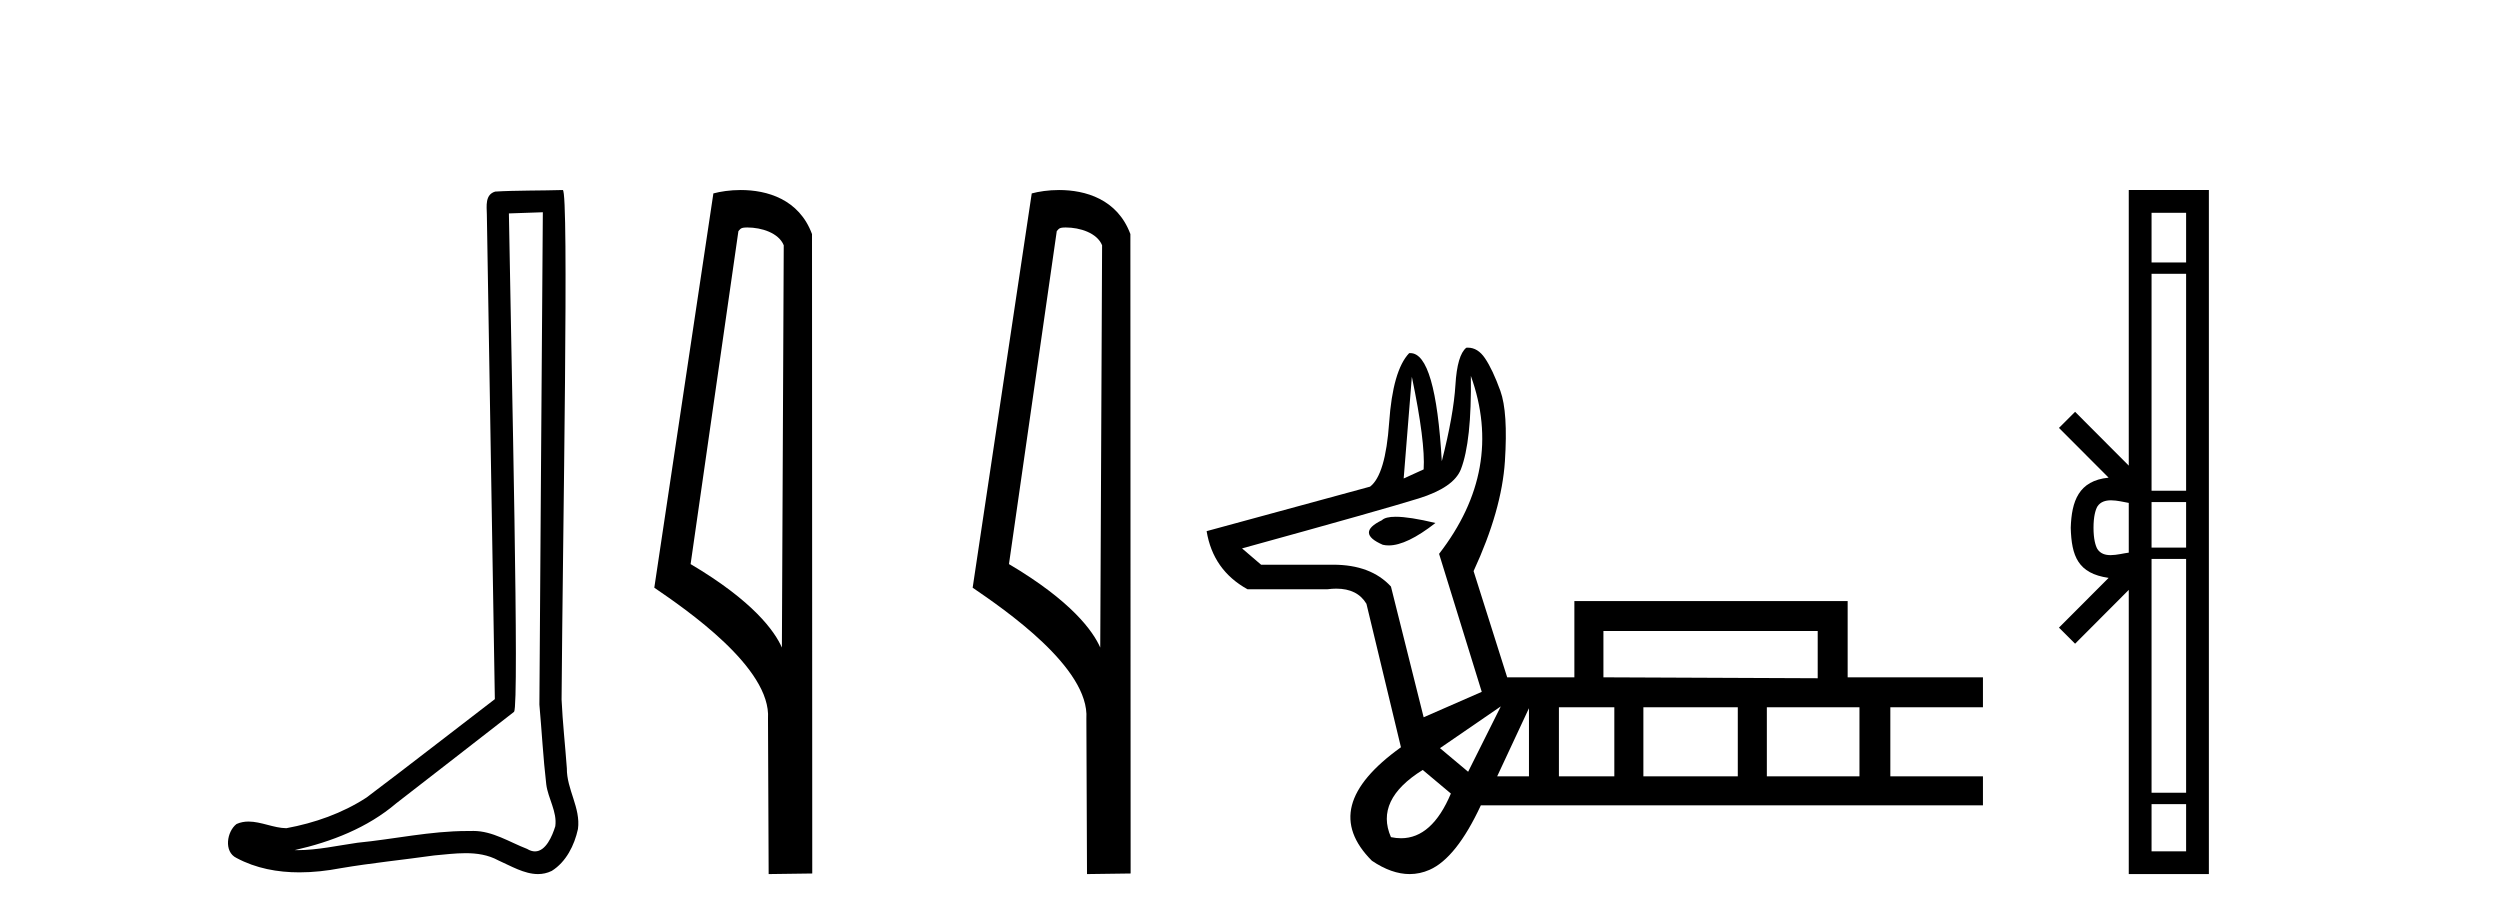
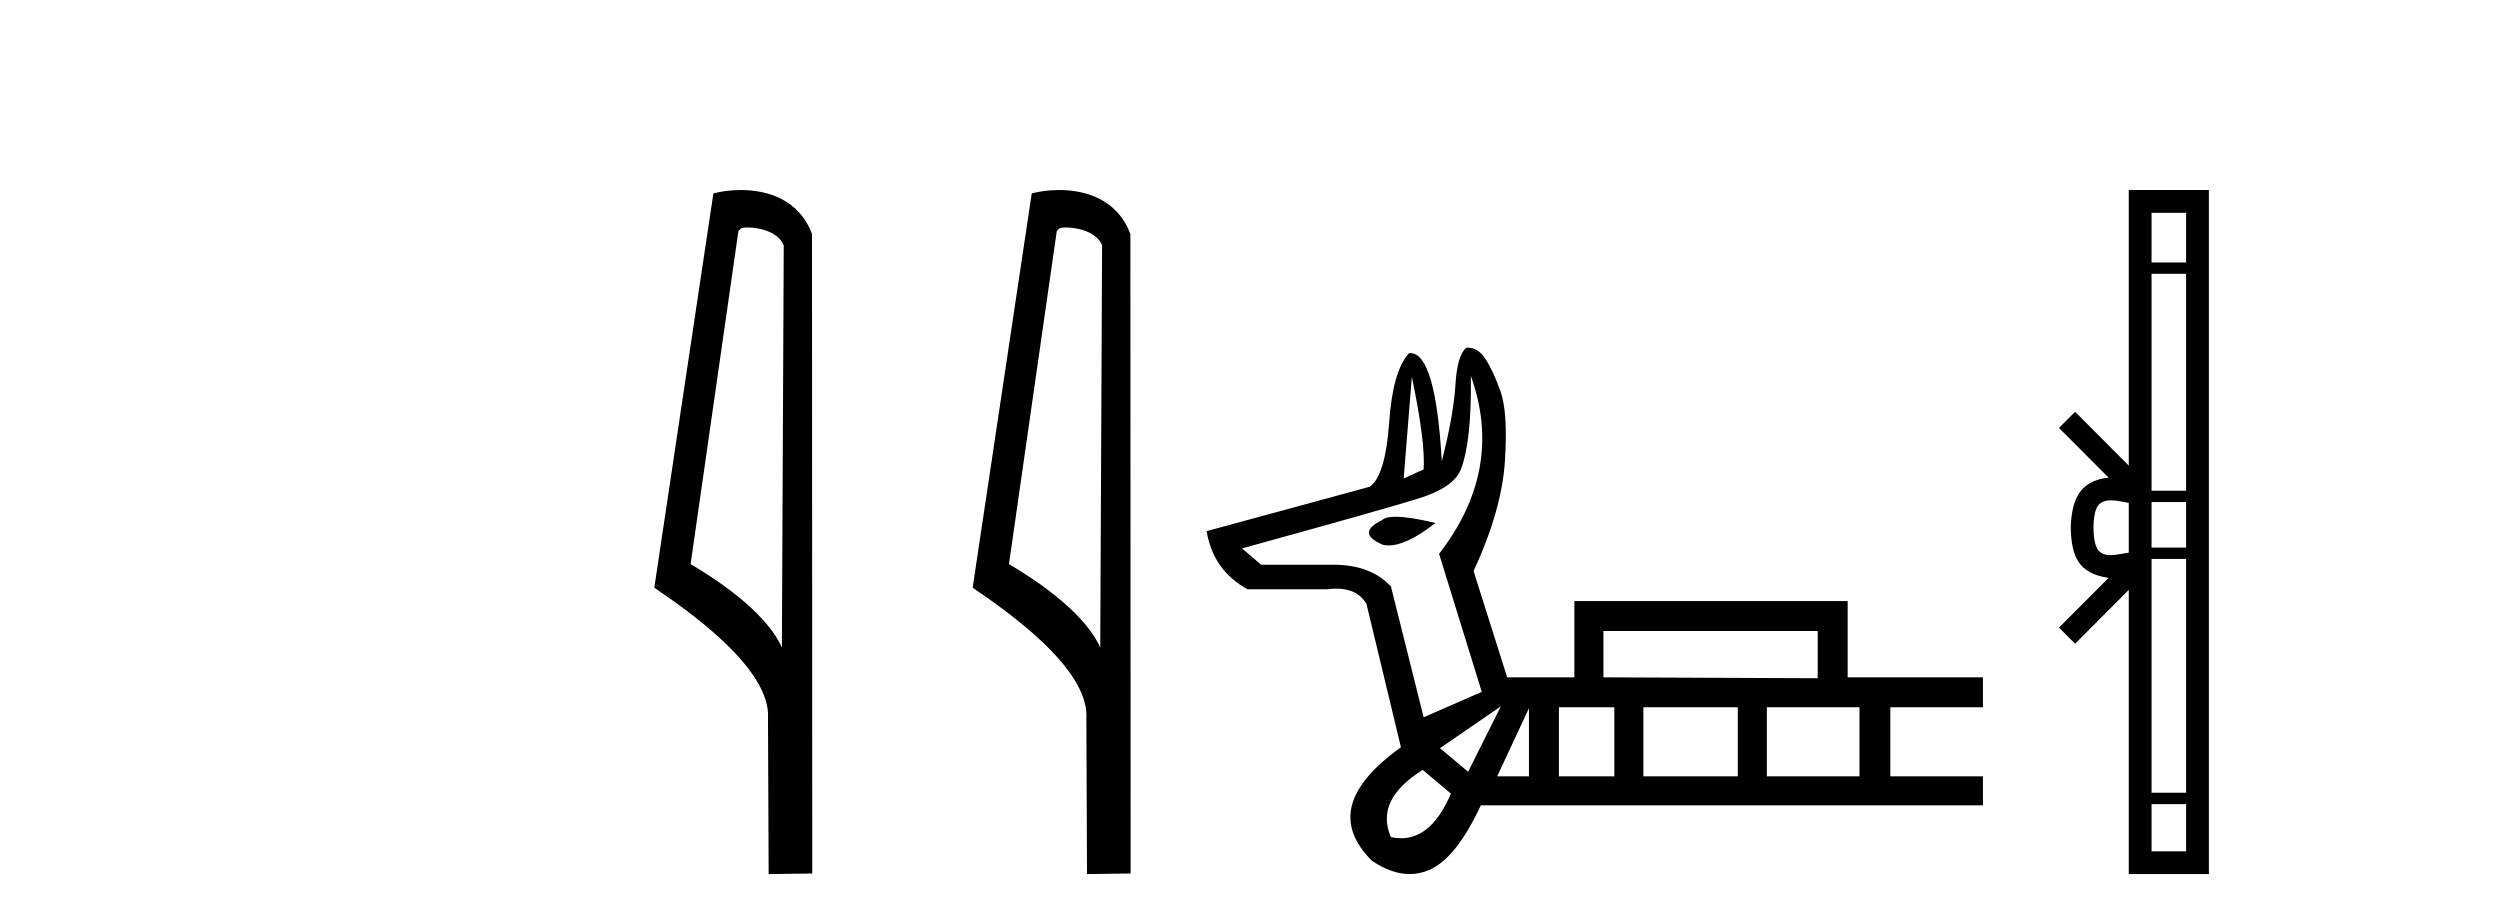
<svg xmlns="http://www.w3.org/2000/svg" width="111.0" height="41.0">
-   <path d="M 24.102 9.424 C 24.052 16.711 23.994 23.997 23.949 31.284 C 24.055 32.464 24.116 33.649 24.254 34.826 C 24.334 35.455 24.744 36.041 24.655 36.685 C 24.521 37.12 24.235 37.802 23.753 37.802 C 23.645 37.802 23.529 37.769 23.402 37.691 C 22.621 37.391 21.876 36.894 21.015 36.894 C 20.967 36.894 20.919 36.895 20.87 36.898 C 20.828 36.898 20.785 36.897 20.742 36.897 C 19.105 36.897 17.496 37.259 15.871 37.418 C 14.984 37.544 14.099 37.747 13.199 37.747 C 13.161 37.747 13.123 37.746 13.085 37.745 C 14.71 37.378 16.315 36.757 17.595 35.665 C 19.337 34.31 21.086 32.963 22.825 31.604 C 23.061 31.314 22.712 16.507 22.595 9.476 C 23.097 9.459 23.599 9.441 24.102 9.424 ZM 24.987 8.437 C 24.987 8.437 24.987 8.437 24.986 8.437 C 24.126 8.465 22.845 8.452 21.988 8.506 C 21.529 8.639 21.609 9.152 21.616 9.52 C 21.734 16.694 21.853 23.868 21.971 31.042 C 20.069 32.496 18.184 33.973 16.271 35.412 C 15.201 36.109 13.963 36.543 12.714 36.772 C 12.155 36.766 11.591 36.477 11.034 36.477 C 10.856 36.477 10.678 36.507 10.502 36.586 C 10.073 36.915 9.925 37.817 10.499 38.093 C 11.363 38.557 12.326 38.733 13.294 38.733 C 13.906 38.733 14.521 38.663 15.115 38.55 C 16.495 38.315 17.889 38.178 19.275 37.982 C 19.731 37.942 20.204 37.881 20.67 37.881 C 21.174 37.881 21.67 37.953 22.125 38.201 C 22.673 38.444 23.277 38.809 23.886 38.809 C 24.09 38.809 24.295 38.768 24.498 38.668 C 25.136 38.27 25.505 37.528 25.661 36.81 C 25.79 35.873 25.157 35.044 25.168 34.114 C 25.095 33.096 24.98 32.08 24.934 31.061 C 24.986 23.698 25.27 8.437 24.987 8.437 Z" style="fill:#000000;stroke:none" />
  <path d="M 33.186 10.1 C 33.81 10.1 34.575 10.34 34.798 10.89 L 34.716 28.751 L 34.716 28.751 C 34.399 28.034 33.458 26.699 30.663 25.046 L 32.785 10.263 C 32.885 10.157 32.882 10.1 33.186 10.1 ZM 34.716 28.751 L 34.716 28.751 C 34.716 28.751 34.716 28.751 34.716 28.751 L 34.716 28.751 L 34.716 28.751 ZM 32.889 8.437 C 32.411 8.437 31.979 8.505 31.674 8.588 L 29.051 26.094 C 30.438 27.044 34.251 29.648 34.099 31.91 L 34.128 38.809 L 36.064 38.783 L 36.053 10.393 C 35.478 8.837 34.047 8.437 32.889 8.437 Z" style="fill:#000000;stroke:none" />
  <path d="M 47.321 10.1 C 47.946 10.1 48.71 10.34 48.933 10.89 L 48.851 28.751 L 48.851 28.751 C 48.535 28.034 47.593 26.699 44.798 25.046 L 46.92 10.263 C 47.02 10.157 47.017 10.1 47.321 10.1 ZM 48.851 28.751 L 48.851 28.751 C 48.851 28.751 48.851 28.751 48.851 28.751 L 48.851 28.751 L 48.851 28.751 ZM 47.024 8.437 C 46.546 8.437 46.115 8.505 45.809 8.588 L 43.186 26.094 C 44.574 27.044 48.387 29.648 48.235 31.91 L 48.263 38.809 L 50.2 38.783 L 50.189 10.393 C 49.613 8.837 48.182 8.437 47.024 8.437 Z" style="fill:#000000;stroke:none" />
  <path d="M 62.686 16.729 Q 63.29 19.632 63.21 20.841 L 62.323 21.245 L 62.323 21.245 L 62.686 16.729 ZM 61.97 22.944 Q 61.511 22.944 61.355 23.099 Q 60.186 23.663 61.395 24.188 Q 61.52 24.217 61.658 24.217 Q 62.461 24.217 63.734 23.22 Q 62.582 22.944 61.97 22.944 ZM 80.706 28.017 L 80.706 30.114 L 71.192 30.073 L 71.192 28.017 ZM 65.306 16.689 Q 66.798 20.841 63.895 24.591 L 65.79 30.718 L 63.21 31.847 L 61.758 26.042 Q 60.867 25.073 59.192 25.073 Q 59.125 25.073 59.057 25.074 L 55.993 25.074 L 55.147 24.349 Q 61.436 22.615 62.988 22.131 Q 64.54 21.648 64.862 20.841 Q 65.346 19.592 65.306 16.689 ZM 66.636 31.363 L 65.185 34.266 L 63.935 33.218 L 66.636 31.363 ZM 67.886 31.444 L 67.886 34.468 L 66.475 34.468 L 67.886 31.444 ZM 71.676 31.404 L 71.676 34.468 L 69.216 34.468 L 69.216 31.404 ZM 77.158 31.404 L 77.158 34.468 L 72.966 34.468 L 72.966 31.404 ZM 82.56 31.404 L 82.56 34.468 L 78.448 34.468 L 78.448 31.404 ZM 63.169 34.185 L 64.419 35.234 Q 63.583 37.218 62.207 37.218 Q 61.989 37.218 61.758 37.169 Q 61.033 35.516 63.169 34.185 ZM 65.175 15.436 Q 65.14 15.436 65.104 15.439 Q 64.701 15.762 64.621 17.092 Q 64.54 18.423 64.016 20.479 Q 63.74 15.678 62.62 15.678 Q 62.593 15.678 62.565 15.681 Q 61.839 16.447 61.678 18.765 Q 61.516 21.083 60.831 21.607 L 53.574 23.583 Q 53.857 25.316 55.389 26.163 L 58.936 26.163 Q 59.145 26.136 59.332 26.136 Q 60.267 26.136 60.67 26.808 L 62.202 33.178 Q 60.347 34.508 60.025 35.758 Q 59.702 37.007 60.912 38.217 Q 61.787 38.809 62.589 38.809 Q 63.042 38.809 63.472 38.62 Q 64.661 38.096 65.749 35.758 L 88.043 35.758 L 88.043 34.468 L 83.931 34.468 L 83.931 31.404 L 88.043 31.404 L 88.043 30.073 L 82.036 30.073 L 82.036 26.687 L 69.902 26.687 L 69.902 30.073 L 66.919 30.073 L 65.427 25.357 Q 66.677 22.656 66.818 20.479 Q 66.959 18.302 66.616 17.354 Q 66.273 16.407 65.931 15.903 Q 65.614 15.436 65.175 15.436 Z" style="fill:#000000;stroke:none" />
  <path d="M 97.063 9.448 L 97.063 11.653 L 95.529 11.653 L 95.529 9.448 ZM 97.063 12.157 L 97.063 21.789 L 95.529 21.789 L 95.529 12.157 ZM 97.063 22.293 L 97.063 24.313 L 95.529 24.313 L 95.529 22.293 ZM 93.73 22.214 C 94 22.214 94.294 22.291 94.517 22.329 L 94.517 24.537 C 94.284 24.566 93.984 24.648 93.711 24.648 C 93.475 24.648 93.259 24.586 93.123 24.375 C 93.036 24.221 92.952 23.925 92.952 23.433 C 92.952 22.941 93.036 22.644 93.123 22.49 C 93.259 22.278 93.485 22.214 93.73 22.214 ZM 97.063 24.817 L 97.063 35.198 L 95.529 35.198 L 95.529 24.817 ZM 97.063 35.703 L 97.063 37.798 L 95.529 37.798 L 95.529 35.703 ZM 94.517 8.437 L 94.517 20.674 L 92.134 18.284 L 91.418 18.999 L 93.622 21.208 C 92.286 21.341 91.979 22.256 91.941 23.433 C 91.975 24.69 92.259 25.462 93.622 25.658 L 91.418 27.867 L 92.134 28.581 L 94.517 26.191 L 94.517 38.809 L 98.074 38.809 L 98.074 8.437 Z" style="fill:#000000;stroke:none" />
</svg>